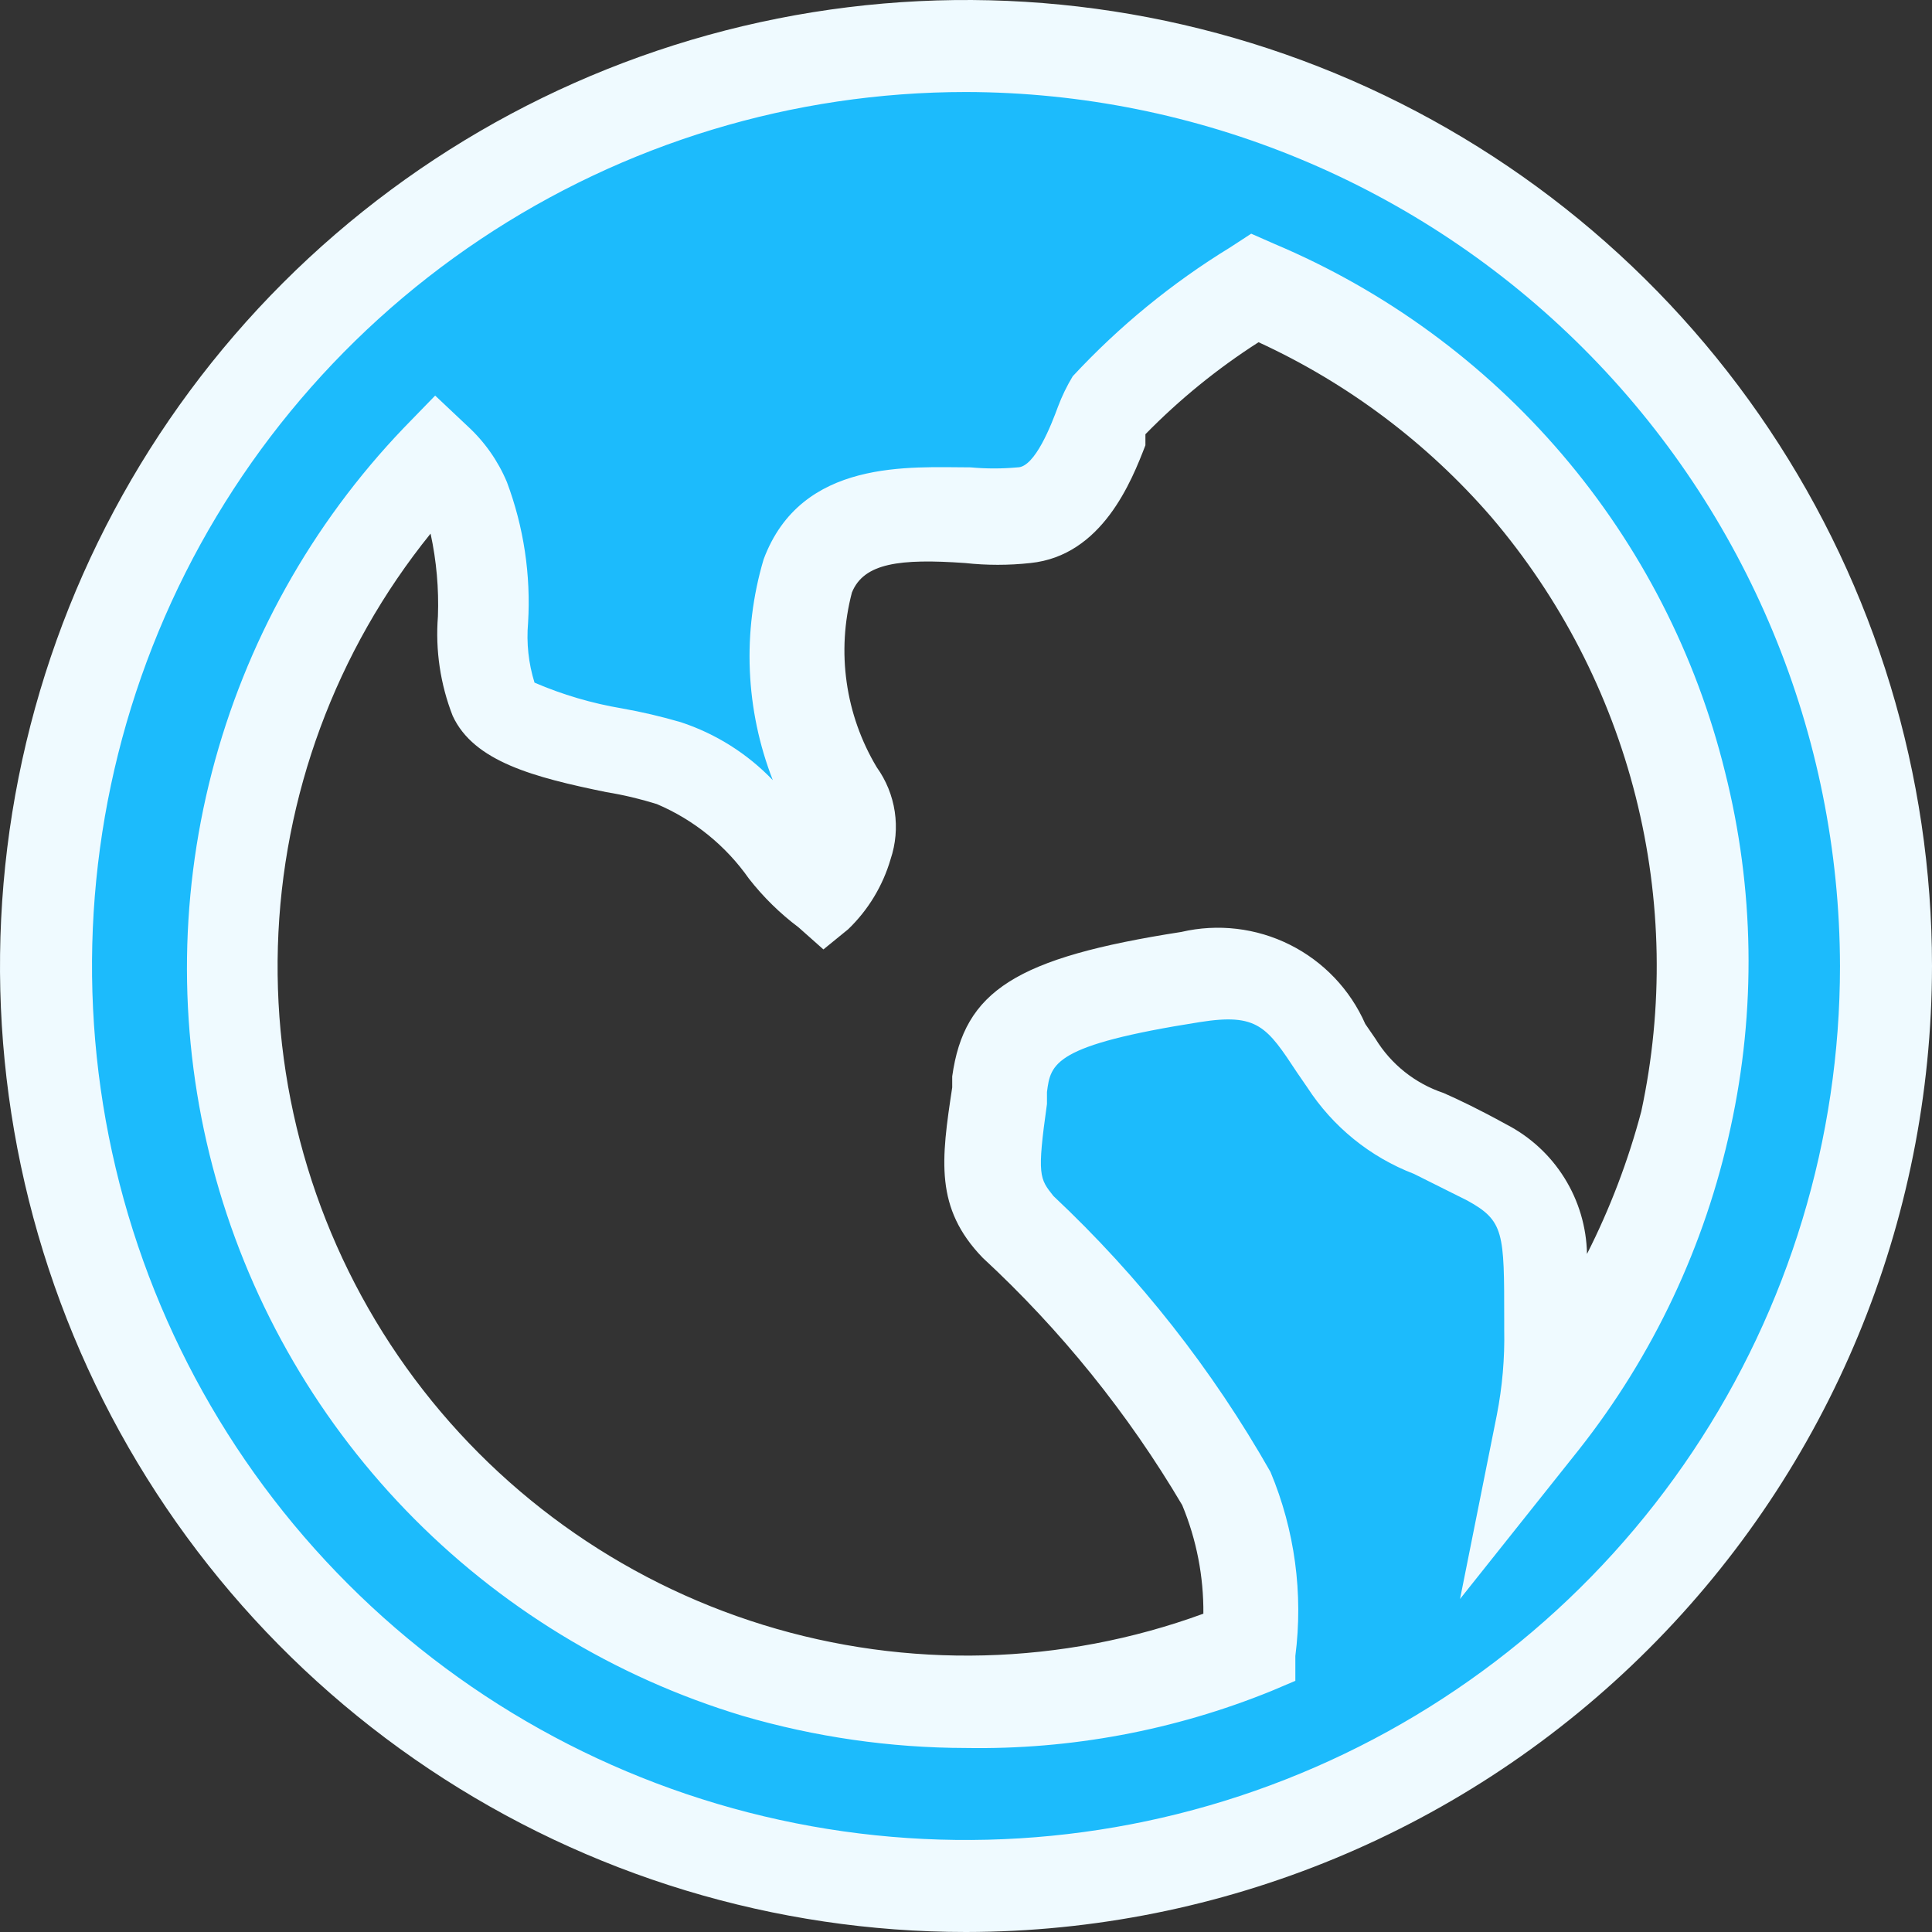
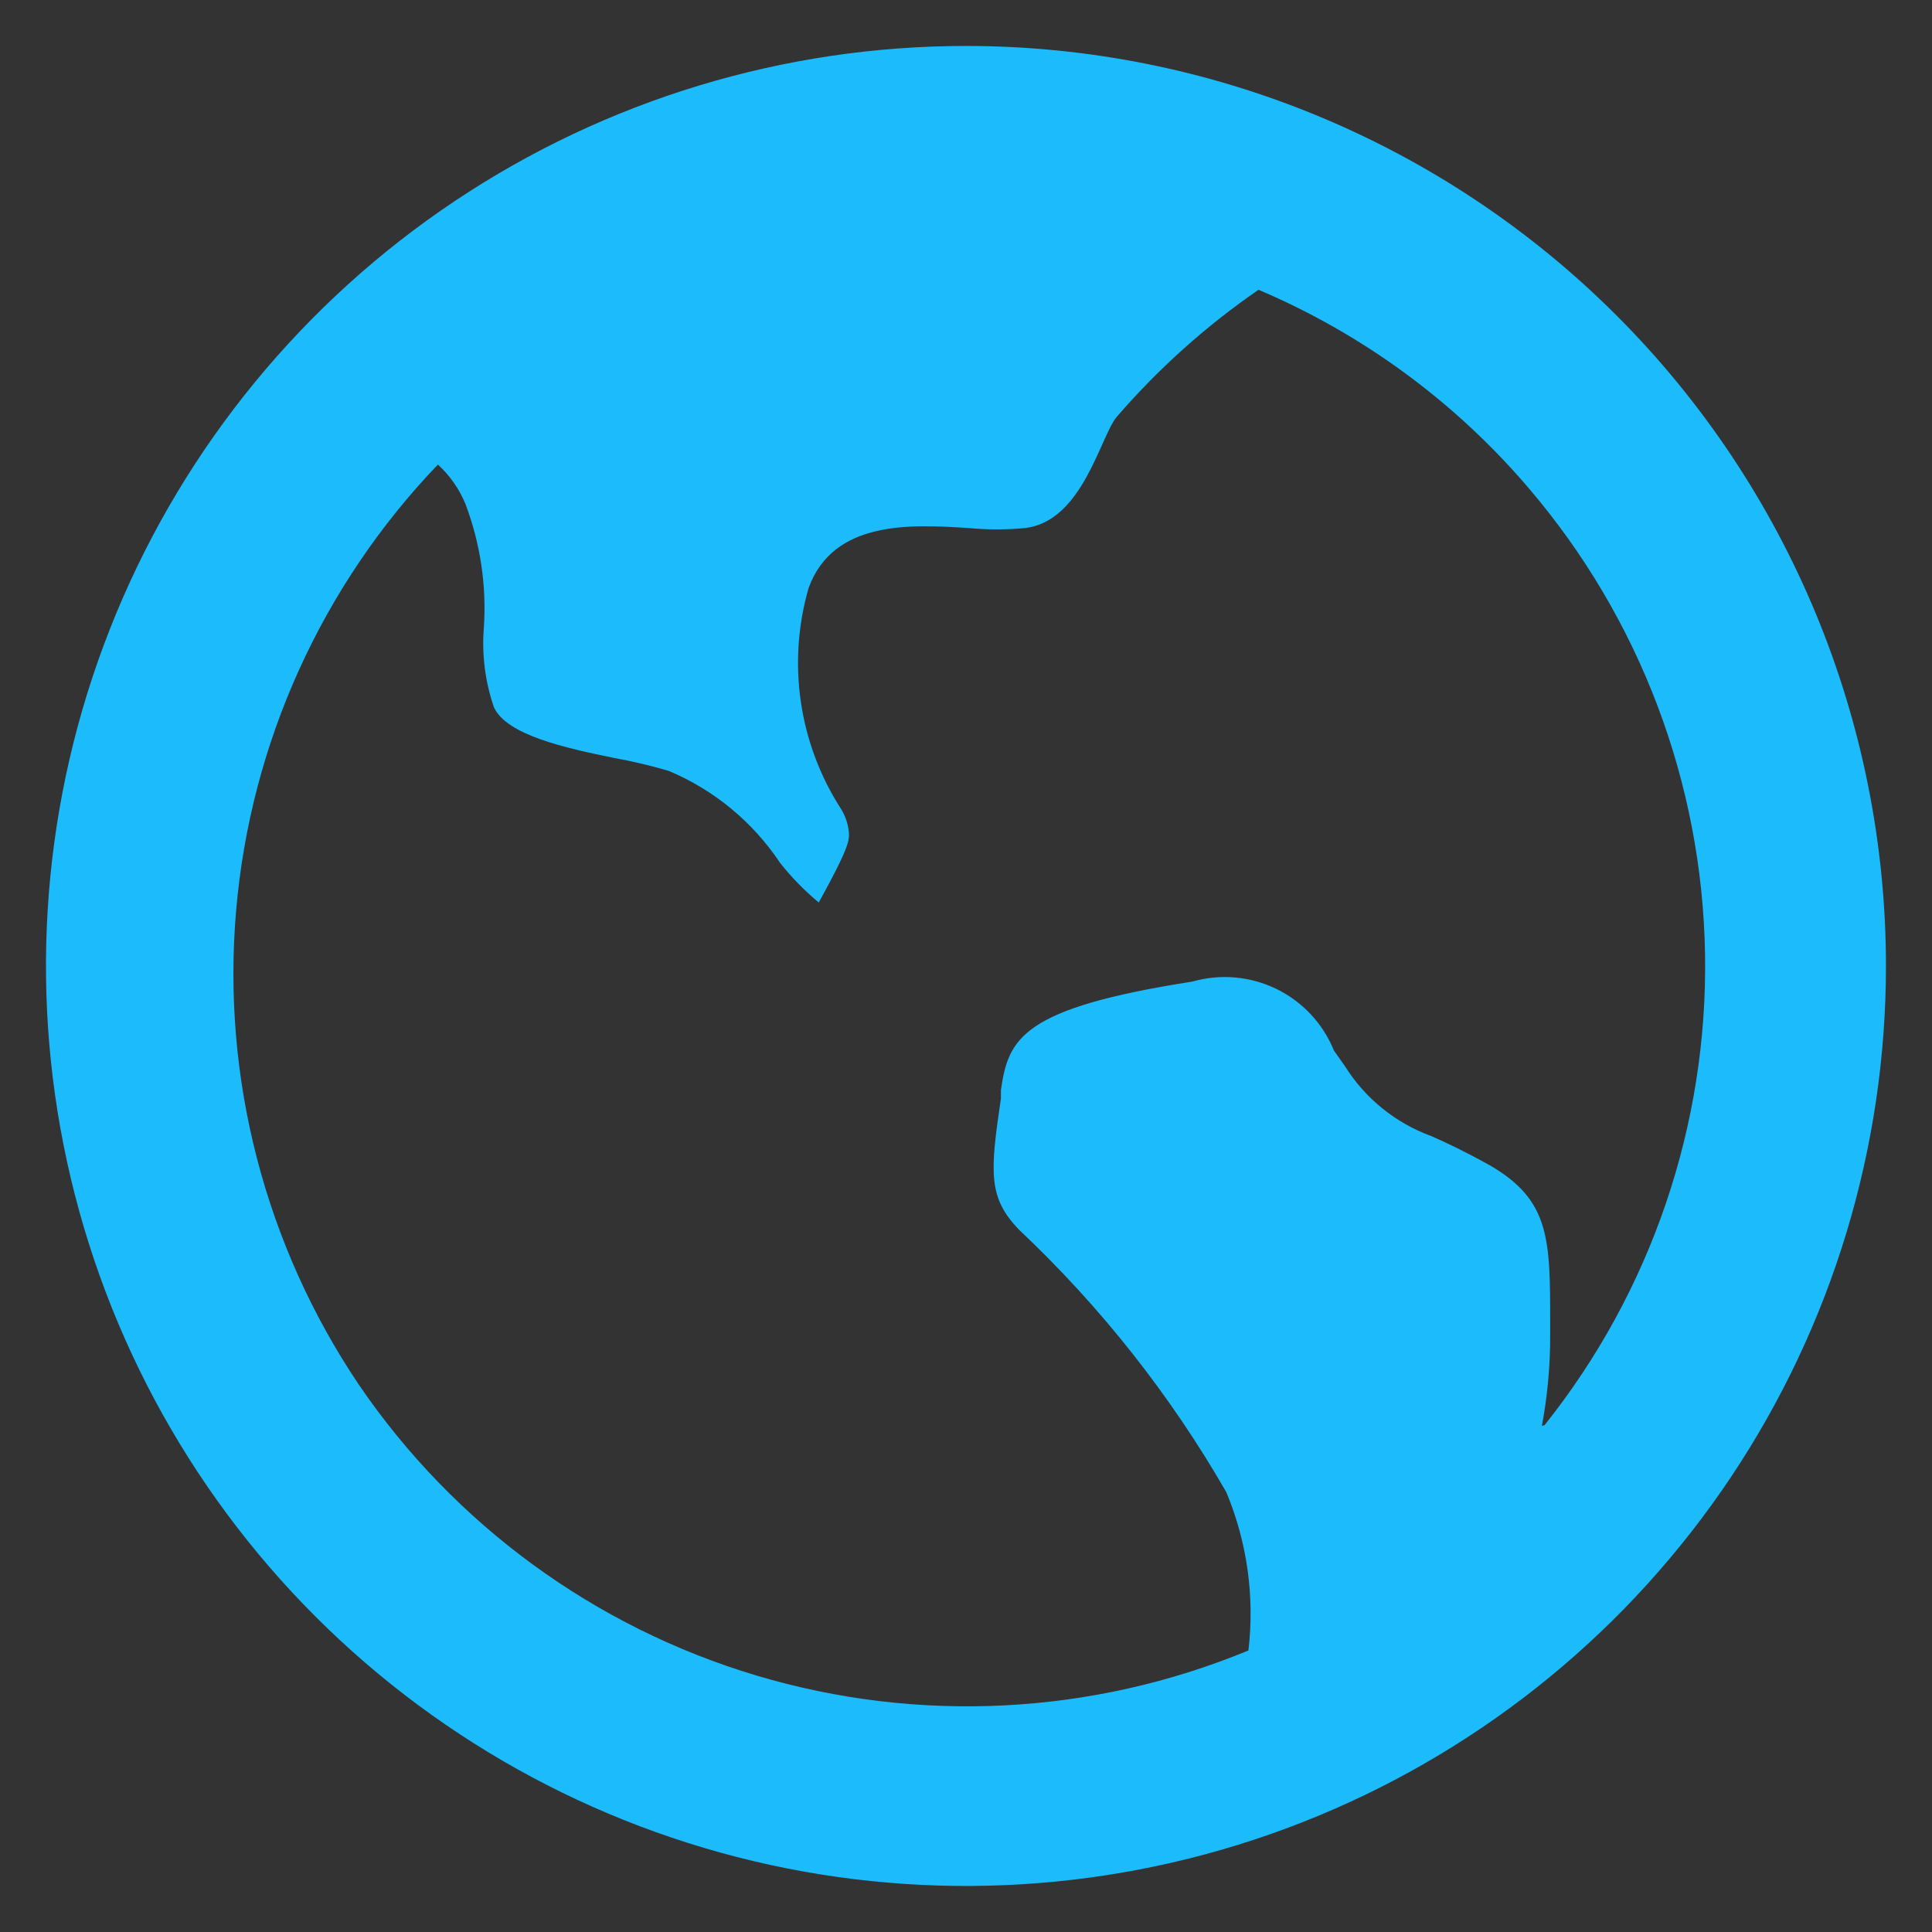
<svg xmlns="http://www.w3.org/2000/svg" width="66" height="66" viewBox="0 0 66 66" fill="none">
  <rect x="0" y="0" width="66" height="66" fill="#333333" stroke="none" />
  <g clip-path="url(#clip0_12836_144668)">
-     <path d="M32.999 1.57C26.783 1.57 20.706 3.414 15.538 6.867C10.37 10.32 6.341 15.229 3.963 20.972C1.584 26.715 0.962 33.034 2.174 39.13C3.387 45.227 6.38 50.827 10.775 55.222C15.171 59.618 20.771 62.611 26.867 63.824C32.964 65.036 39.283 64.414 45.026 62.035C50.769 59.656 55.677 55.628 59.131 50.46C62.584 45.291 64.427 39.215 64.427 32.999C64.427 24.663 61.116 16.669 55.222 10.775C49.328 4.882 41.334 1.57 32.999 1.57ZM52.673 48.713C52.867 47.677 52.962 46.625 52.956 45.57V45.225C52.956 42.333 52.956 41.013 50.913 39.819C50.065 39.347 49.405 39.033 48.902 38.813C47.678 38.368 46.639 37.528 45.947 36.425L45.57 35.89C45.197 34.969 44.496 34.218 43.603 33.783C42.709 33.348 41.686 33.259 40.73 33.533C34.885 34.445 34.445 35.482 34.193 37.242V37.525C33.816 40.07 33.753 40.919 34.822 42.019C37.604 44.643 39.986 47.661 41.893 50.976C42.605 52.683 42.865 54.545 42.648 56.382C37.309 58.59 31.374 58.892 25.839 57.238C20.304 55.583 15.507 52.074 12.256 47.299C9.053 42.538 7.574 36.825 8.066 31.108C8.557 25.391 10.99 20.014 14.959 15.87C15.37 16.245 15.692 16.707 15.902 17.222C16.41 18.565 16.624 20.001 16.53 21.433C16.454 22.359 16.572 23.29 16.876 24.168C17.316 25.11 19.296 25.55 20.993 25.896C21.619 26.009 22.238 26.156 22.848 26.336C24.396 26.987 25.719 28.08 26.65 29.479C27.042 29.974 27.484 30.427 27.97 30.83C28.409 30.397 28.724 29.855 28.882 29.259C28.985 28.993 29.025 28.707 28.998 28.423C28.97 28.139 28.877 27.866 28.725 27.625C28.013 26.519 27.547 25.273 27.358 23.972C27.168 22.671 27.259 21.345 27.625 20.082C28.473 17.756 31.145 17.913 33.093 18.039C33.731 18.1 34.373 18.1 35.01 18.039C36.99 17.819 37.587 14.896 38.153 14.236C39.576 12.59 41.202 11.133 42.993 9.899C46.558 11.414 49.722 13.738 52.233 16.688C56.023 21.129 58.149 26.751 58.247 32.589C58.344 38.426 56.407 44.116 52.767 48.682L52.673 48.713Z" fill="#1CBBFC" />
-     <path d="M33 66C26.473 66 20.093 64.065 14.666 60.438C9.239 56.812 5.01 51.658 2.512 45.629C0.014 39.599 -0.639 32.963 0.634 26.562C1.907 20.161 5.05 14.281 9.665 9.665C14.281 5.05 20.161 1.907 26.562 0.634C32.963 -0.639 39.599 0.014 45.629 2.512C51.658 5.01 56.812 9.239 60.438 14.666C64.065 20.093 66 26.473 66 33C65.992 41.75 62.512 50.139 56.325 56.325C50.138 62.512 41.75 65.992 33 66ZM33 3.143C27.095 3.143 21.322 4.894 16.412 8.175C11.502 11.456 7.675 16.119 5.416 21.574C3.156 27.03 2.565 33.033 3.717 38.825C4.869 44.617 7.712 49.937 11.888 54.112C16.063 58.288 21.383 61.131 27.175 62.283C32.967 63.435 38.97 62.844 44.426 60.584C49.882 58.325 54.545 54.498 57.825 49.588C61.106 44.678 62.857 38.905 62.857 33C62.84 25.087 59.69 17.502 54.094 11.906C48.498 6.31 40.913 3.159 33 3.143ZM33 59.714C30.415 59.71 27.844 59.34 25.363 58.614C20.993 57.296 17.035 54.879 13.866 51.594C10.697 48.309 8.423 44.266 7.263 39.852C6.103 35.438 6.094 30.799 7.238 26.381C8.382 21.962 10.64 17.911 13.797 14.614L14.866 13.514L15.966 14.551C16.55 15.085 17.011 15.739 17.317 16.469C17.892 18.003 18.138 19.641 18.04 21.277C17.98 21.966 18.054 22.66 18.26 23.32C19.216 23.732 20.219 24.027 21.246 24.2C21.924 24.32 22.596 24.478 23.257 24.671C24.451 25.064 25.53 25.744 26.4 26.651C25.462 24.242 25.351 21.588 26.086 19.109C27.374 15.651 31.114 15.966 33.157 15.966C33.69 16.015 34.227 16.015 34.76 15.966C35.357 15.966 35.923 14.489 36.143 13.891C36.278 13.531 36.447 13.184 36.646 12.854C38.228 11.149 40.036 9.669 42.02 8.454L42.743 7.983L43.529 8.329C47.323 9.928 50.692 12.392 53.366 15.524C56.039 18.656 57.944 22.37 58.929 26.369C59.934 30.353 59.998 34.517 59.117 38.531C58.251 42.546 56.477 46.309 53.931 49.531L49.877 54.623L51.134 48.337C51.322 47.375 51.407 46.395 51.386 45.414V45.069C51.386 42.114 51.386 41.706 50.129 41.014L48.306 40.103C46.808 39.529 45.532 38.494 44.66 37.149L44.314 36.646C43.277 35.074 42.963 34.603 40.983 34.917C35.986 35.703 35.891 36.331 35.766 37.306V37.714C35.42 40.166 35.514 40.26 35.986 40.857C38.917 43.61 41.418 46.788 43.403 50.286C44.232 52.27 44.525 54.438 44.251 56.571V57.42L43.434 57.766C40.123 59.112 36.574 59.775 33 59.714ZM14.709 18.229C11.475 22.233 9.643 27.187 9.493 32.332C9.343 37.477 10.883 42.53 13.878 46.716C16.873 50.902 21.158 53.991 26.076 55.51C30.994 57.029 36.275 56.894 41.109 55.126C41.12 53.853 40.874 52.592 40.386 51.417C38.535 48.283 36.238 45.435 33.566 42.963C31.931 41.266 32.151 39.631 32.529 37.149V36.771C32.937 33.849 34.697 32.717 40.354 31.837C41.604 31.545 42.917 31.7 44.065 32.274C45.212 32.848 46.124 33.805 46.64 34.98L46.986 35.483C47.518 36.356 48.342 37.013 49.311 37.337C49.814 37.557 50.537 37.903 51.449 38.406C52.267 38.826 52.956 39.459 53.443 40.24C53.93 41.02 54.197 41.918 54.214 42.837C55.002 41.283 55.623 39.65 56.069 37.966C56.832 34.416 56.767 30.737 55.878 27.216C54.99 23.695 53.302 20.426 50.946 17.663C48.751 15.128 46.04 13.092 42.994 11.691C41.591 12.589 40.294 13.644 39.129 14.834C39.129 14.834 39.129 14.834 39.129 15.211C38.657 16.437 37.651 18.983 35.2 19.234C34.458 19.315 33.71 19.315 32.969 19.234C30.737 19.077 29.511 19.234 29.103 20.24C28.839 21.242 28.778 22.286 28.924 23.311C29.069 24.337 29.419 25.323 29.951 26.211C30.273 26.66 30.484 27.18 30.566 27.726C30.648 28.273 30.599 28.831 30.423 29.354C30.157 30.263 29.659 31.086 28.977 31.743L28.129 32.434L27.28 31.68C26.643 31.202 26.073 30.642 25.583 30.014C24.794 28.889 23.705 28.007 22.44 27.469C21.874 27.292 21.297 27.155 20.711 27.06C18.26 26.557 16.186 26.023 15.463 24.451C15.042 23.372 14.87 22.212 14.96 21.057C14.995 20.108 14.91 19.157 14.709 18.229Z" fill="#EFFAFF" />
+     <path d="M32.999 1.57C26.783 1.57 20.706 3.414 15.538 6.867C10.37 10.32 6.341 15.229 3.963 20.972C1.584 26.715 0.962 33.034 2.174 39.13C3.387 45.227 6.38 50.827 10.775 55.222C15.171 59.618 20.771 62.611 26.867 63.824C32.964 65.036 39.283 64.414 45.026 62.035C50.769 59.656 55.677 55.628 59.131 50.46C62.584 45.291 64.427 39.215 64.427 32.999C64.427 24.663 61.116 16.669 55.222 10.775C49.328 4.882 41.334 1.57 32.999 1.57ZM52.673 48.713C52.867 47.677 52.962 46.625 52.956 45.57V45.225C52.956 42.333 52.956 41.013 50.913 39.819C50.065 39.347 49.405 39.033 48.902 38.813C47.678 38.368 46.639 37.528 45.947 36.425L45.57 35.89C45.197 34.969 44.496 34.218 43.603 33.783C42.709 33.348 41.686 33.259 40.73 33.533C34.885 34.445 34.445 35.482 34.193 37.242V37.525C33.816 40.07 33.753 40.919 34.822 42.019C37.604 44.643 39.986 47.661 41.893 50.976C42.605 52.683 42.865 54.545 42.648 56.382C37.309 58.59 31.374 58.892 25.839 57.238C20.304 55.583 15.507 52.074 12.256 47.299C9.053 42.538 7.574 36.825 8.066 31.108C8.557 25.391 10.99 20.014 14.959 15.87C15.37 16.245 15.692 16.707 15.902 17.222C16.41 18.565 16.624 20.001 16.53 21.433C16.454 22.359 16.572 23.29 16.876 24.168C17.316 25.11 19.296 25.55 20.993 25.896C21.619 26.009 22.238 26.156 22.848 26.336C24.396 26.987 25.719 28.08 26.65 29.479C27.042 29.974 27.484 30.427 27.97 30.83C28.985 28.993 29.025 28.707 28.998 28.423C28.97 28.139 28.877 27.866 28.725 27.625C28.013 26.519 27.547 25.273 27.358 23.972C27.168 22.671 27.259 21.345 27.625 20.082C28.473 17.756 31.145 17.913 33.093 18.039C33.731 18.1 34.373 18.1 35.01 18.039C36.99 17.819 37.587 14.896 38.153 14.236C39.576 12.59 41.202 11.133 42.993 9.899C46.558 11.414 49.722 13.738 52.233 16.688C56.023 21.129 58.149 26.751 58.247 32.589C58.344 38.426 56.407 44.116 52.767 48.682L52.673 48.713Z" fill="#1CBBFC" />
  </g>
  <defs>
    <clipPath id="clip0_12836_144668">
      <rect width="66" height="66" fill="white" />
    </clipPath>
  </defs>
</svg>